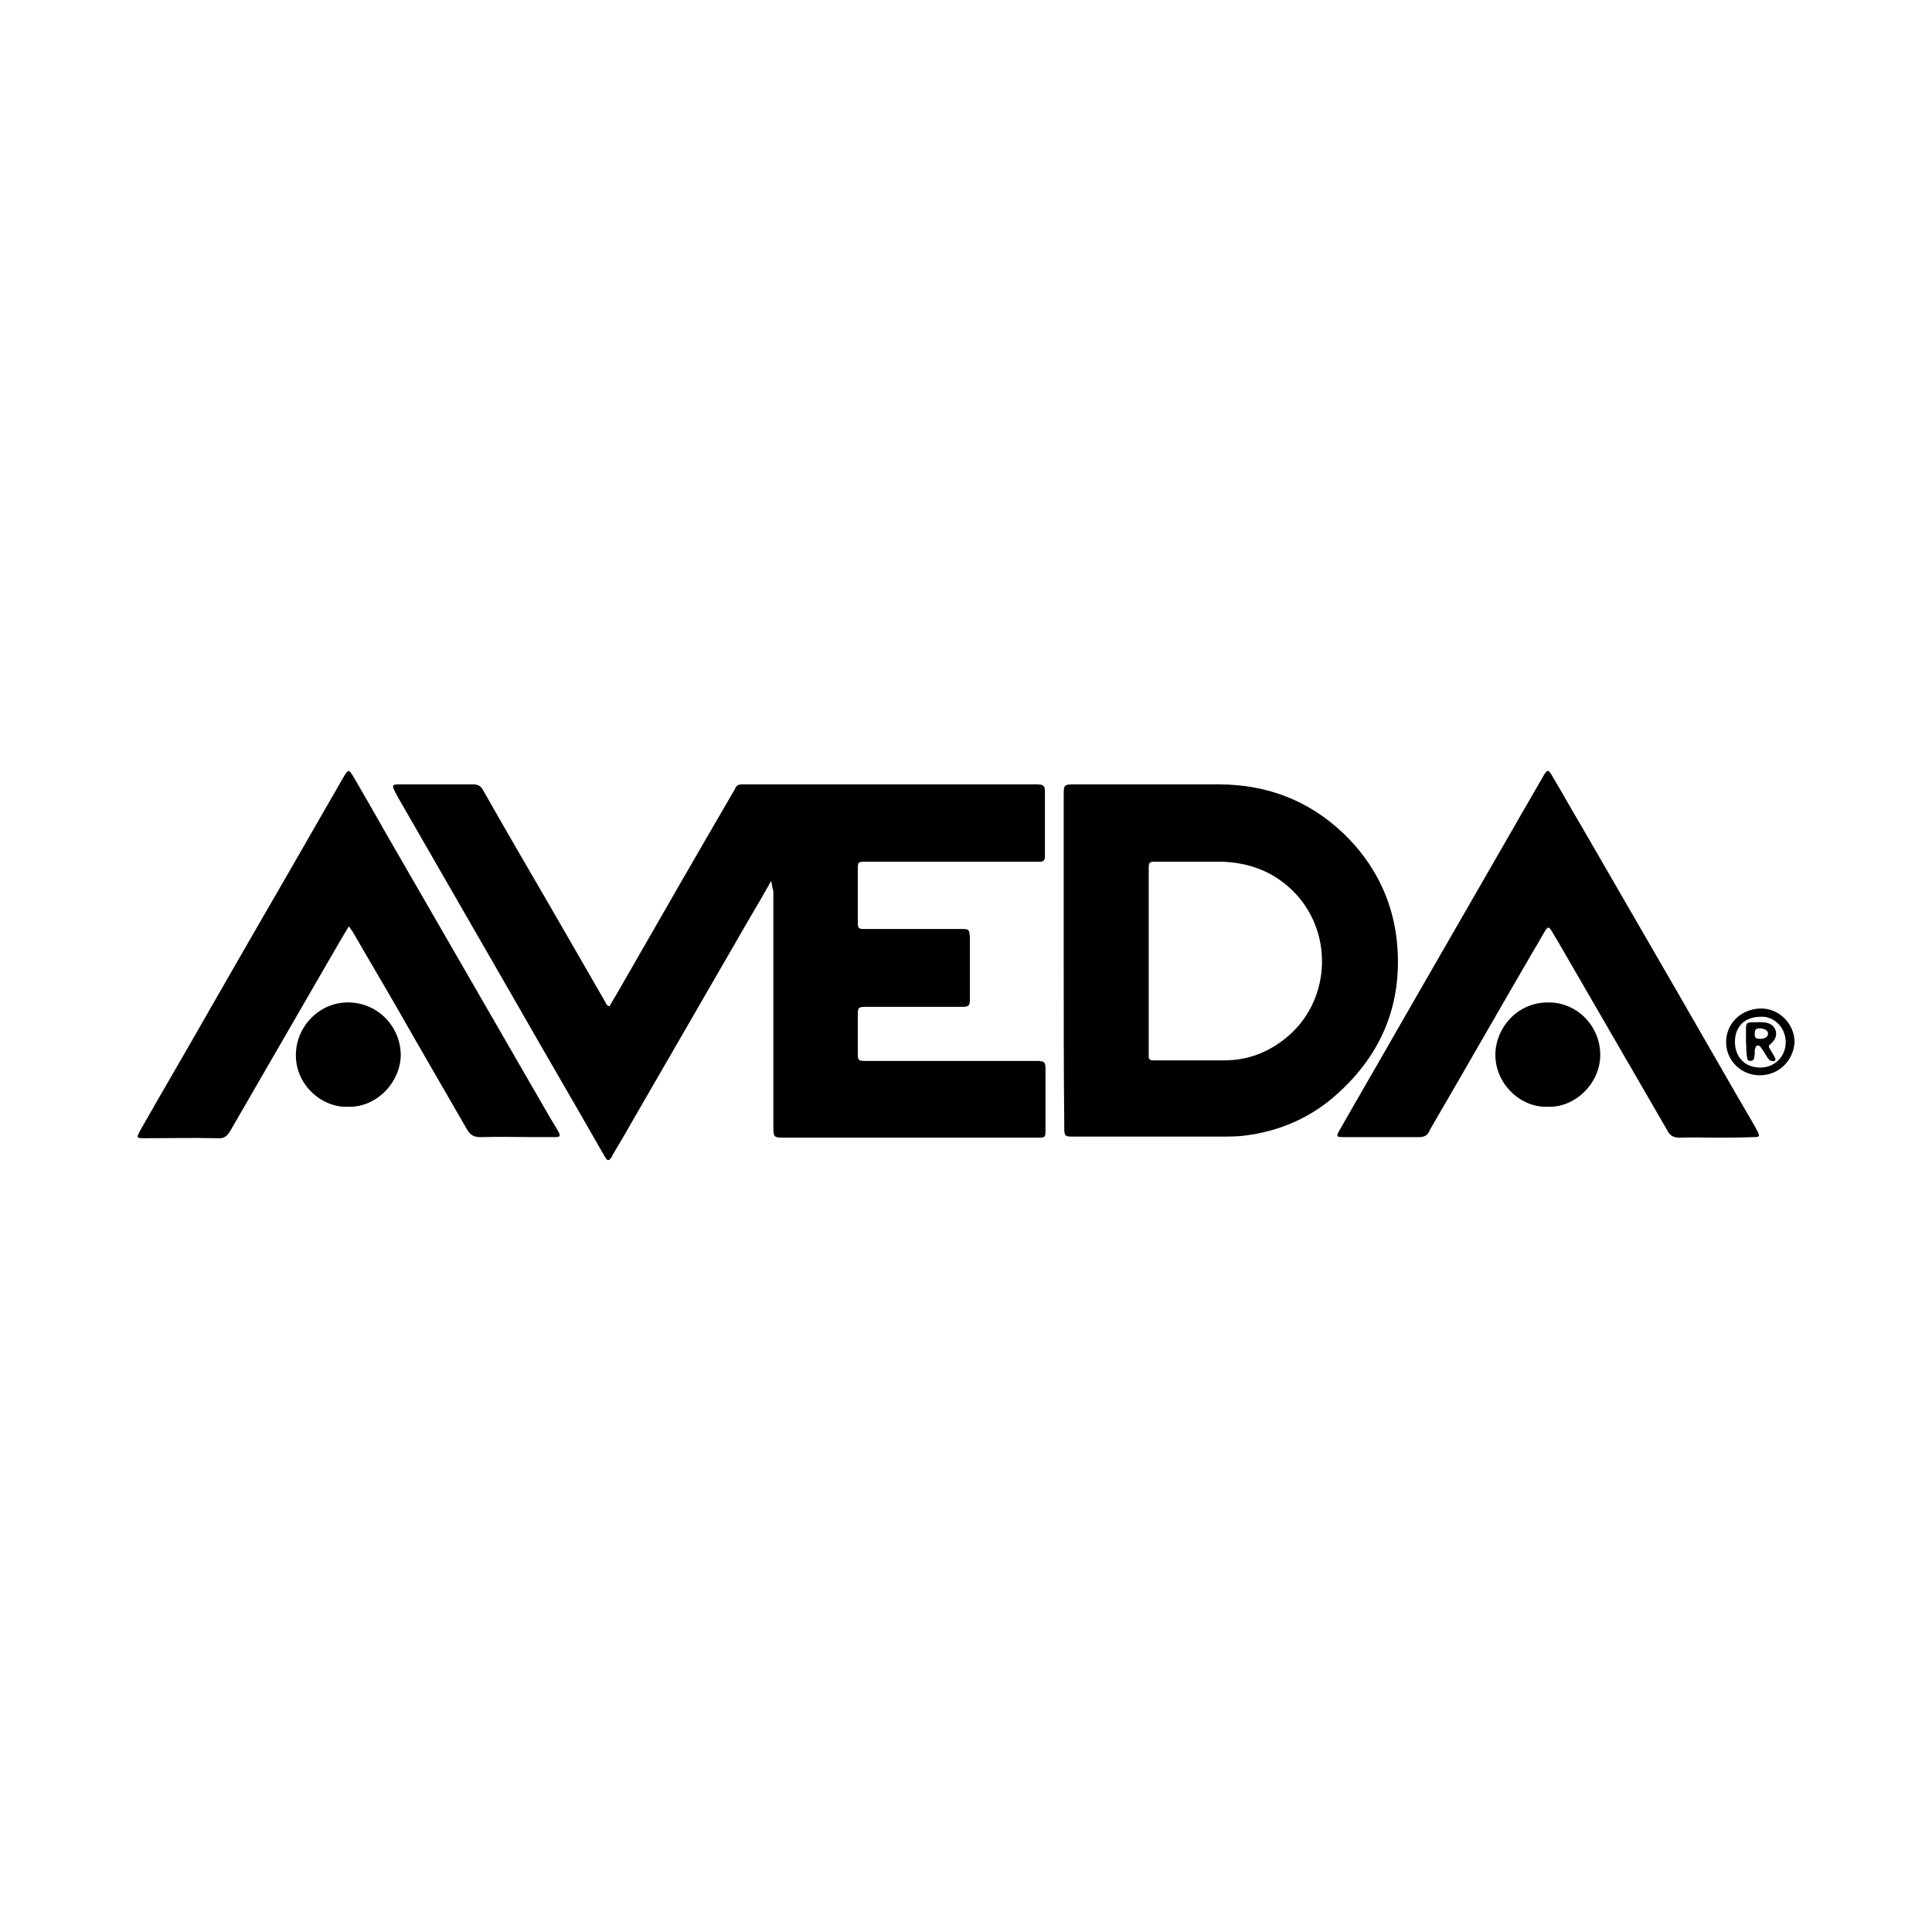
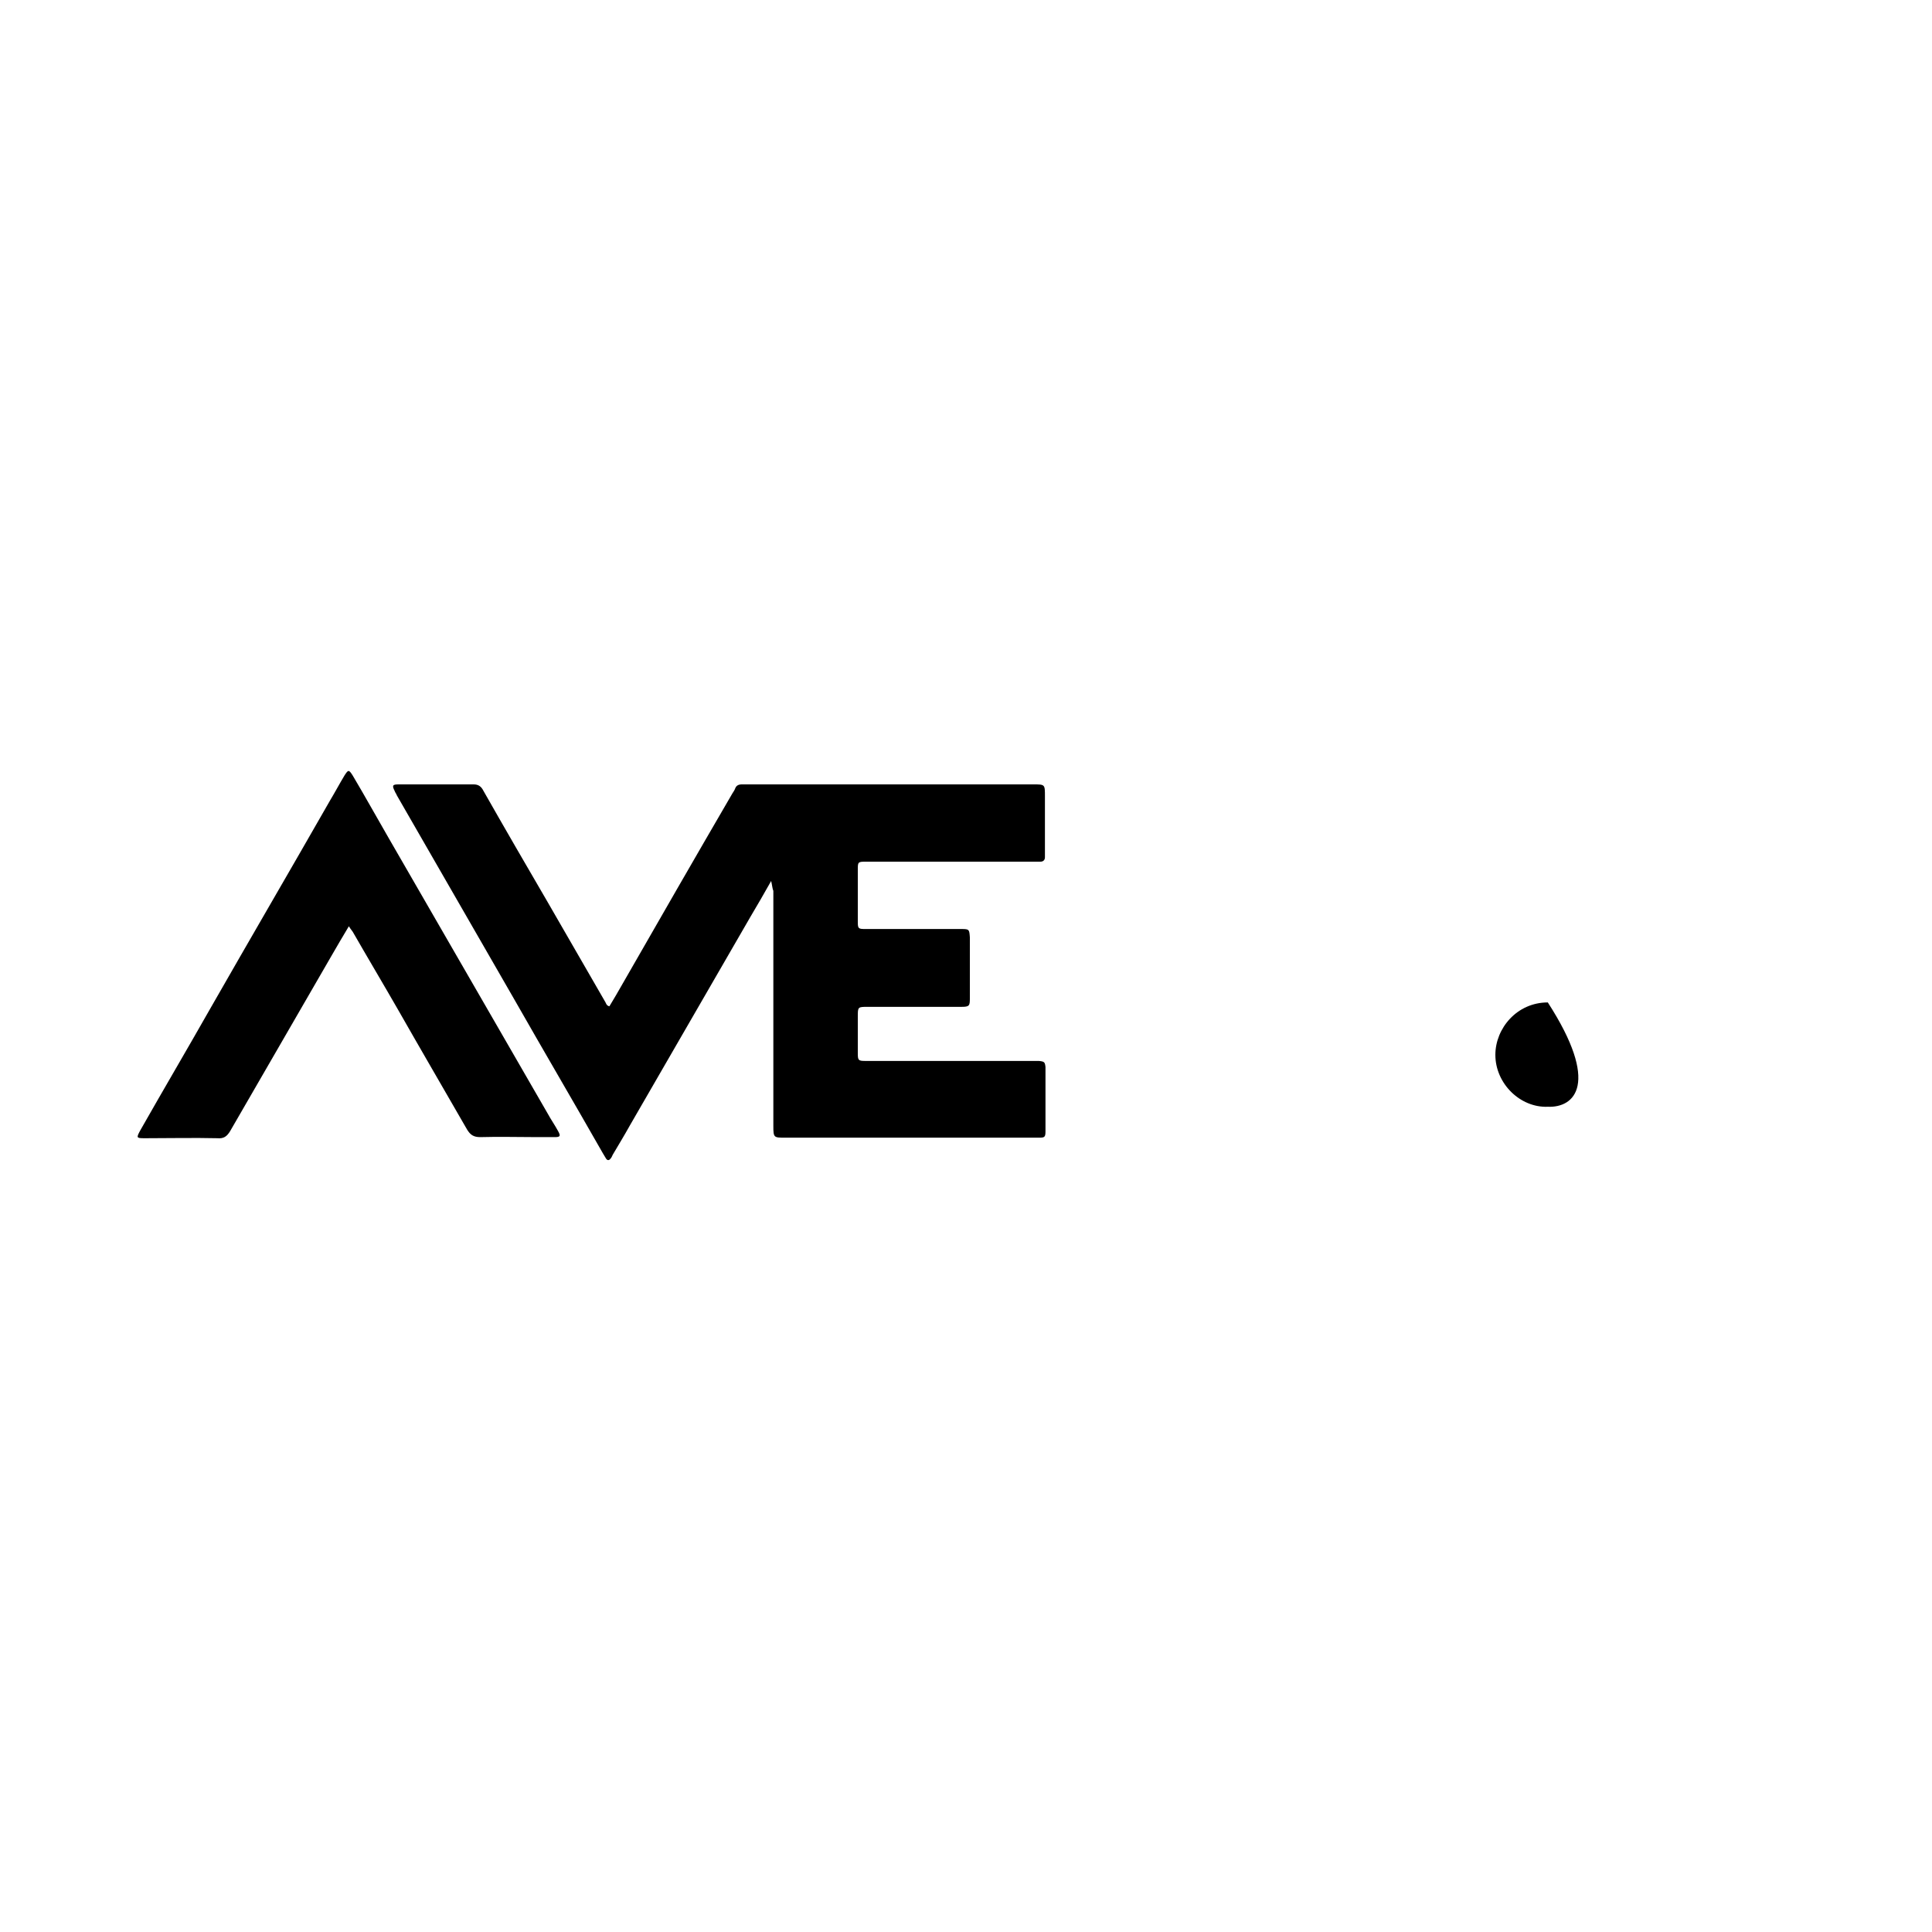
<svg xmlns="http://www.w3.org/2000/svg" version="1.1" id="Capa_1" x="0px" y="0px" viewBox="0 0 350 350" style="enable-background:new 0 0 350 350;" xml:space="preserve">
  <g>
    <path d="M139.7,159.6c-1.3,2.3-2.5,4.4-3.7,6.4c-7.3,12.6-14.6,25.3-21.9,37.9c-1,1.8-2.1,3.6-3.1,5.3c-0.1,0.2-0.2,0.5-0.4,0.7   c-0.3,0.4-0.6,0.3-0.8,0c-0.2-0.3-0.4-0.7-0.6-1c-5.3-9.3-10.7-18.5-16-27.8c-7.1-12.3-14.2-24.7-21.3-37c-0.1-0.3-0.3-0.5-0.4-0.8   c-0.5-1-0.4-1.2,0.7-1.2c4.5,0,9.1,0,13.6,0c0.9,0,1.4,0.4,1.8,1.2c3.8,6.7,7.7,13.4,11.6,20.1c3.5,6.1,7,12.1,10.5,18.2   c0.1,0.2,0.2,0.6,0.7,0.7c0.8-1.3,1.6-2.7,2.4-4.1c6.6-11.5,13.2-23,19.9-34.5c0.2-0.3,0.4-0.6,0.5-0.9c0.2-0.5,0.6-0.7,1.2-0.7   c0.4,0,0.8,0,1.2,0c17.2,0,34.4,0,51.6,0c2.1,0,2.1,0,2.1,2.1c0,3.3,0,6.6,0,9.9c0,0.4,0,0.8,0,1.2c0,0.5-0.3,0.8-0.8,0.8   c-0.4,0-0.9,0-1.3,0c-9.9,0-19.7,0-29.6,0c-0.3,0-0.5,0-0.8,0c-1.4,0-1.4,0.1-1.4,1.5c0,3.1,0,6.3,0,9.4c0,1.2,0.1,1.3,1.3,1.3   c5.6,0,11.2,0,16.7,0c0.3,0,0.5,0,0.8,0c1.4,0,1.4,0.1,1.5,1.5c0,3.7,0,7.4,0,11.1c0,1.3-0.1,1.5-1.5,1.5c-5.7,0-11.3,0-17,0   c-1.8,0-1.8,0-1.8,1.8c0,2.2,0,4.4,0,6.6c0,1.3,0.1,1.4,1.4,1.4c5.3,0,10.6,0,16,0c4.8,0,9.6,0,14.4,0c0.3,0,0.7,0,1,0   c1,0.1,1.1,0.2,1.2,1.1c0,3.9,0,7.8,0,11.7c0,1-0.2,1.1-1.1,1.1c-0.3,0-0.6,0-0.9,0c-15.1,0-30.1,0-45.2,0c-2,0-2.1,0-2.1-2.1   c0-14.2,0-28.4,0-42.6C139.9,160.9,139.9,160.4,139.7,159.6z" />
-     <path d="M192.7,174.2c0-10,0-20,0-30c0-2.1,0-2.1,2.1-2.1c8.7,0,17.3,0,26,0c8.7,0,16.3,2.9,22.6,8.9c5.4,5.2,8.7,11.6,9.6,19   c1.3,11.4-2.5,20.9-11,28.4c-4.6,4.1-10.2,6.5-16.3,7.3c-1.4,0.2-2.8,0.2-4.2,0.2c-9,0-17.9,0-26.9,0c-0.2,0-0.4,0-0.6,0   c-1,0-1.1-0.2-1.2-1.1c0-0.4,0-0.9,0-1.3C192.7,193.9,192.7,184.1,192.7,174.2z M208.1,174.1c0,5.4,0,10.7,0,16.1   c0,0.4,0,0.8,0,1.2c0,0.5,0.3,0.7,0.7,0.7c0.3,0,0.5,0,0.8,0c4,0,8.1,0,12.1,0c4.3,0,8-1.4,11.3-4.1c7.9-6.4,8.7-18.5,1.8-26   c-3.7-4-8.4-5.8-13.8-5.9c-3.9,0-7.7,0-11.6,0c-1.2,0-1.3,0.1-1.3,1.3c0,0.3,0,0.5,0,0.8C208.1,163.5,208.1,168.8,208.1,174.1z" />
-     <path d="M310.7,206.1c-2.1,0-4.3-0.1-6.4,0c-1.2,0-1.8-0.4-2.3-1.4c-6.6-11.4-13.2-22.8-19.8-34.2c-0.4-0.7-0.8-1.3-1.2-2   c-0.4-0.6-0.6-0.6-1,0c-0.7,1.1-1.3,2.3-2,3.4c-6.3,10.8-12.5,21.7-18.8,32.5c-0.1,0.2-0.2,0.4-0.3,0.6c-0.4,0.8-1,1-1.9,1   c-4.5,0-9,0-13.5,0c-1.4,0-1.5-0.1-0.8-1.3c3.7-6.5,7.5-13,11.2-19.5c7.6-13.2,15.2-26.4,22.8-39.6c1-1.7,2-3.5,3-5.2   c0.6-1,0.8-1,1.4,0c1.8,3,3.5,6.1,5.3,9.1c6.2,10.7,12.3,21.3,18.5,32c4.4,7.6,8.7,15.2,13.1,22.7c0.1,0.2,0.2,0.4,0.3,0.6   c0.6,1.1,0.5,1.2-0.7,1.2C315.3,206.1,313,206.1,310.7,206.1z" />
    <path d="M63.2,167.8c-1.1,1.8-2,3.4-3,5.1c-6.2,10.7-12.3,21.3-18.5,32c-0.6,1-1.2,1.4-2.3,1.3c-4.3-0.1-8.7,0-13,0   c-0.1,0-0.2,0-0.3,0c-1.4,0-1.4-0.1-0.7-1.4c4.2-7.4,8.5-14.7,12.7-22.1c7.2-12.6,14.5-25.1,21.7-37.7c0.9-1.5,1.7-3,2.6-4.5   c0.7-1.1,0.8-1.1,1.5,0c2.2,3.7,4.3,7.5,6.5,11.3c9.6,16.6,19.2,33.3,28.8,49.9c0.6,1.1,1.3,2.1,1.9,3.2c0.5,0.9,0.4,1.1-0.6,1.1   c-1.1,0-2.1,0-3.2,0c-3.4,0-6.9-0.1-10.3,0c-1.2,0-1.8-0.4-2.4-1.4c-4.2-7.3-8.4-14.5-12.5-21.7c-2.7-4.7-5.5-9.4-8.2-14.1   C63.7,168.5,63.5,168.3,63.2,167.8z" />
-     <path d="M280.4,200.5c-5,0.2-9.5-4.2-9.5-9.4c0-4.8,3.9-9.5,9.5-9.5c5.2-0.1,9.5,4.2,9.5,9.5C289.9,196.3,285.3,200.7,280.4,200.5z   " />
-     <path d="M63,200.5c-4.6,0.2-9.5-3.9-9.4-9.5c0.1-5.2,4.4-9.5,9.6-9.4c5.4,0.1,9.4,4.5,9.4,9.6C72.5,196.2,68.1,200.7,63,200.5z" />
-     <path d="M318.8,194.8c-3.4,0-6.1-2.7-6.1-6c0-3.4,2.7-6,6.2-6.1c3.4-0.1,6.2,2.8,6.2,6.1C324.9,192.2,322.2,194.8,318.8,194.8z    M318.9,184.2c-2.8,0-4.6,1.8-4.6,4.5c0,2.8,1.8,4.7,4.6,4.7c2.6,0,4.6-2,4.6-4.6C323.5,186.1,321.3,184,318.9,184.2z" />
-     <path d="M316.3,188.7c0-0.8,0-1.6,0-2.4c0-0.9,0.2-1.1,1.1-1.1c0.9,0,1.8-0.1,2.7,0.1c0.8,0.2,1.4,0.7,1.6,1.5   c0.2,0.8-0.1,1.5-0.7,2.1c-0.7,0.6-0.7,0.6-0.2,1.4c0.2,0.4,0.5,0.8,0.7,1.2c0.1,0.2,0.2,0.4,0.1,0.6c-0.2,0.2-0.4,0.2-0.6,0.1   c-0.4,0-0.6-0.3-0.8-0.6c-0.4-0.6-0.7-1.2-1.1-1.7c-0.2-0.3-0.3-0.5-0.7-0.5c-0.4,0.1-0.4,0.5-0.5,0.8c0,0.4,0,0.9-0.1,1.3   c0,0.4-0.2,0.6-0.6,0.7c-0.5,0-0.7-0.2-0.7-0.7C316.3,190.6,316.4,189.6,316.3,188.7C316.3,188.7,316.3,188.7,316.3,188.7z    M318.9,188.2c0.9,0,1.4-0.4,1.4-1c0-0.5-0.7-0.9-1.5-0.9c-0.7,0-0.9,0.2-0.9,0.9C317.8,188,318.1,188.2,318.9,188.2z" />
+     <path d="M280.4,200.5c-5,0.2-9.5-4.2-9.5-9.4c0-4.8,3.9-9.5,9.5-9.5C289.9,196.3,285.3,200.7,280.4,200.5z   " />
  </g>
</svg>